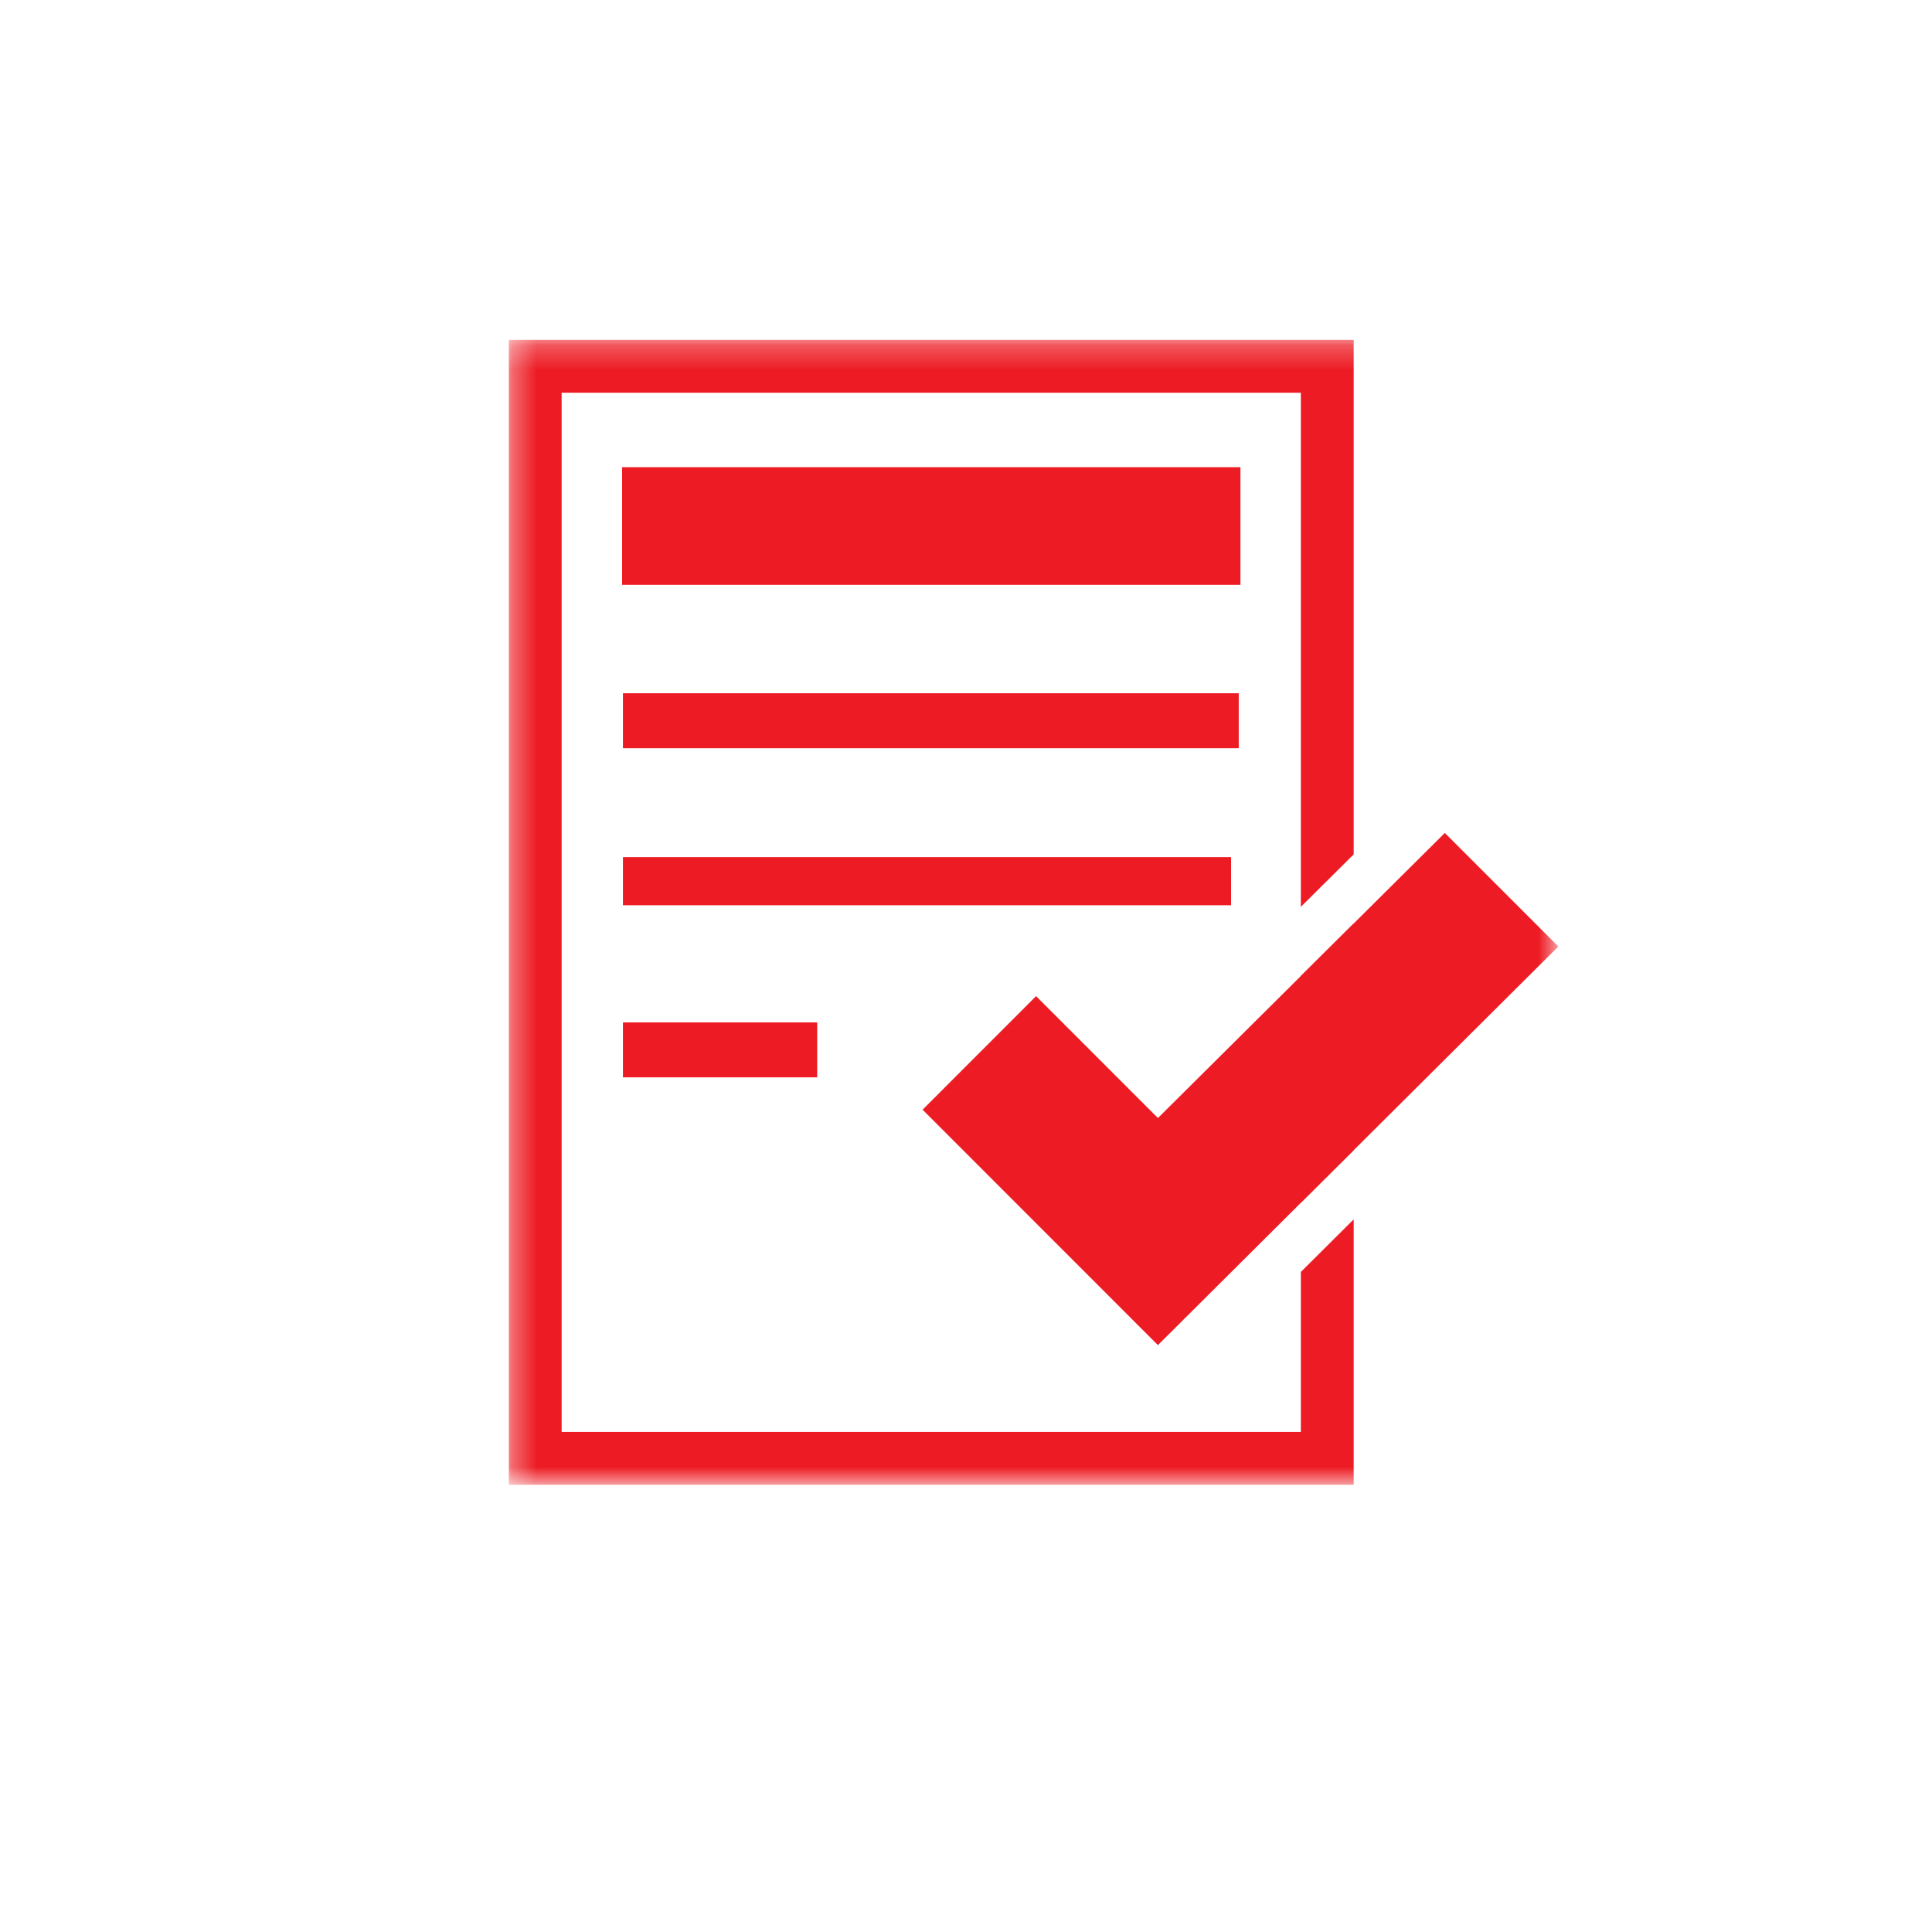
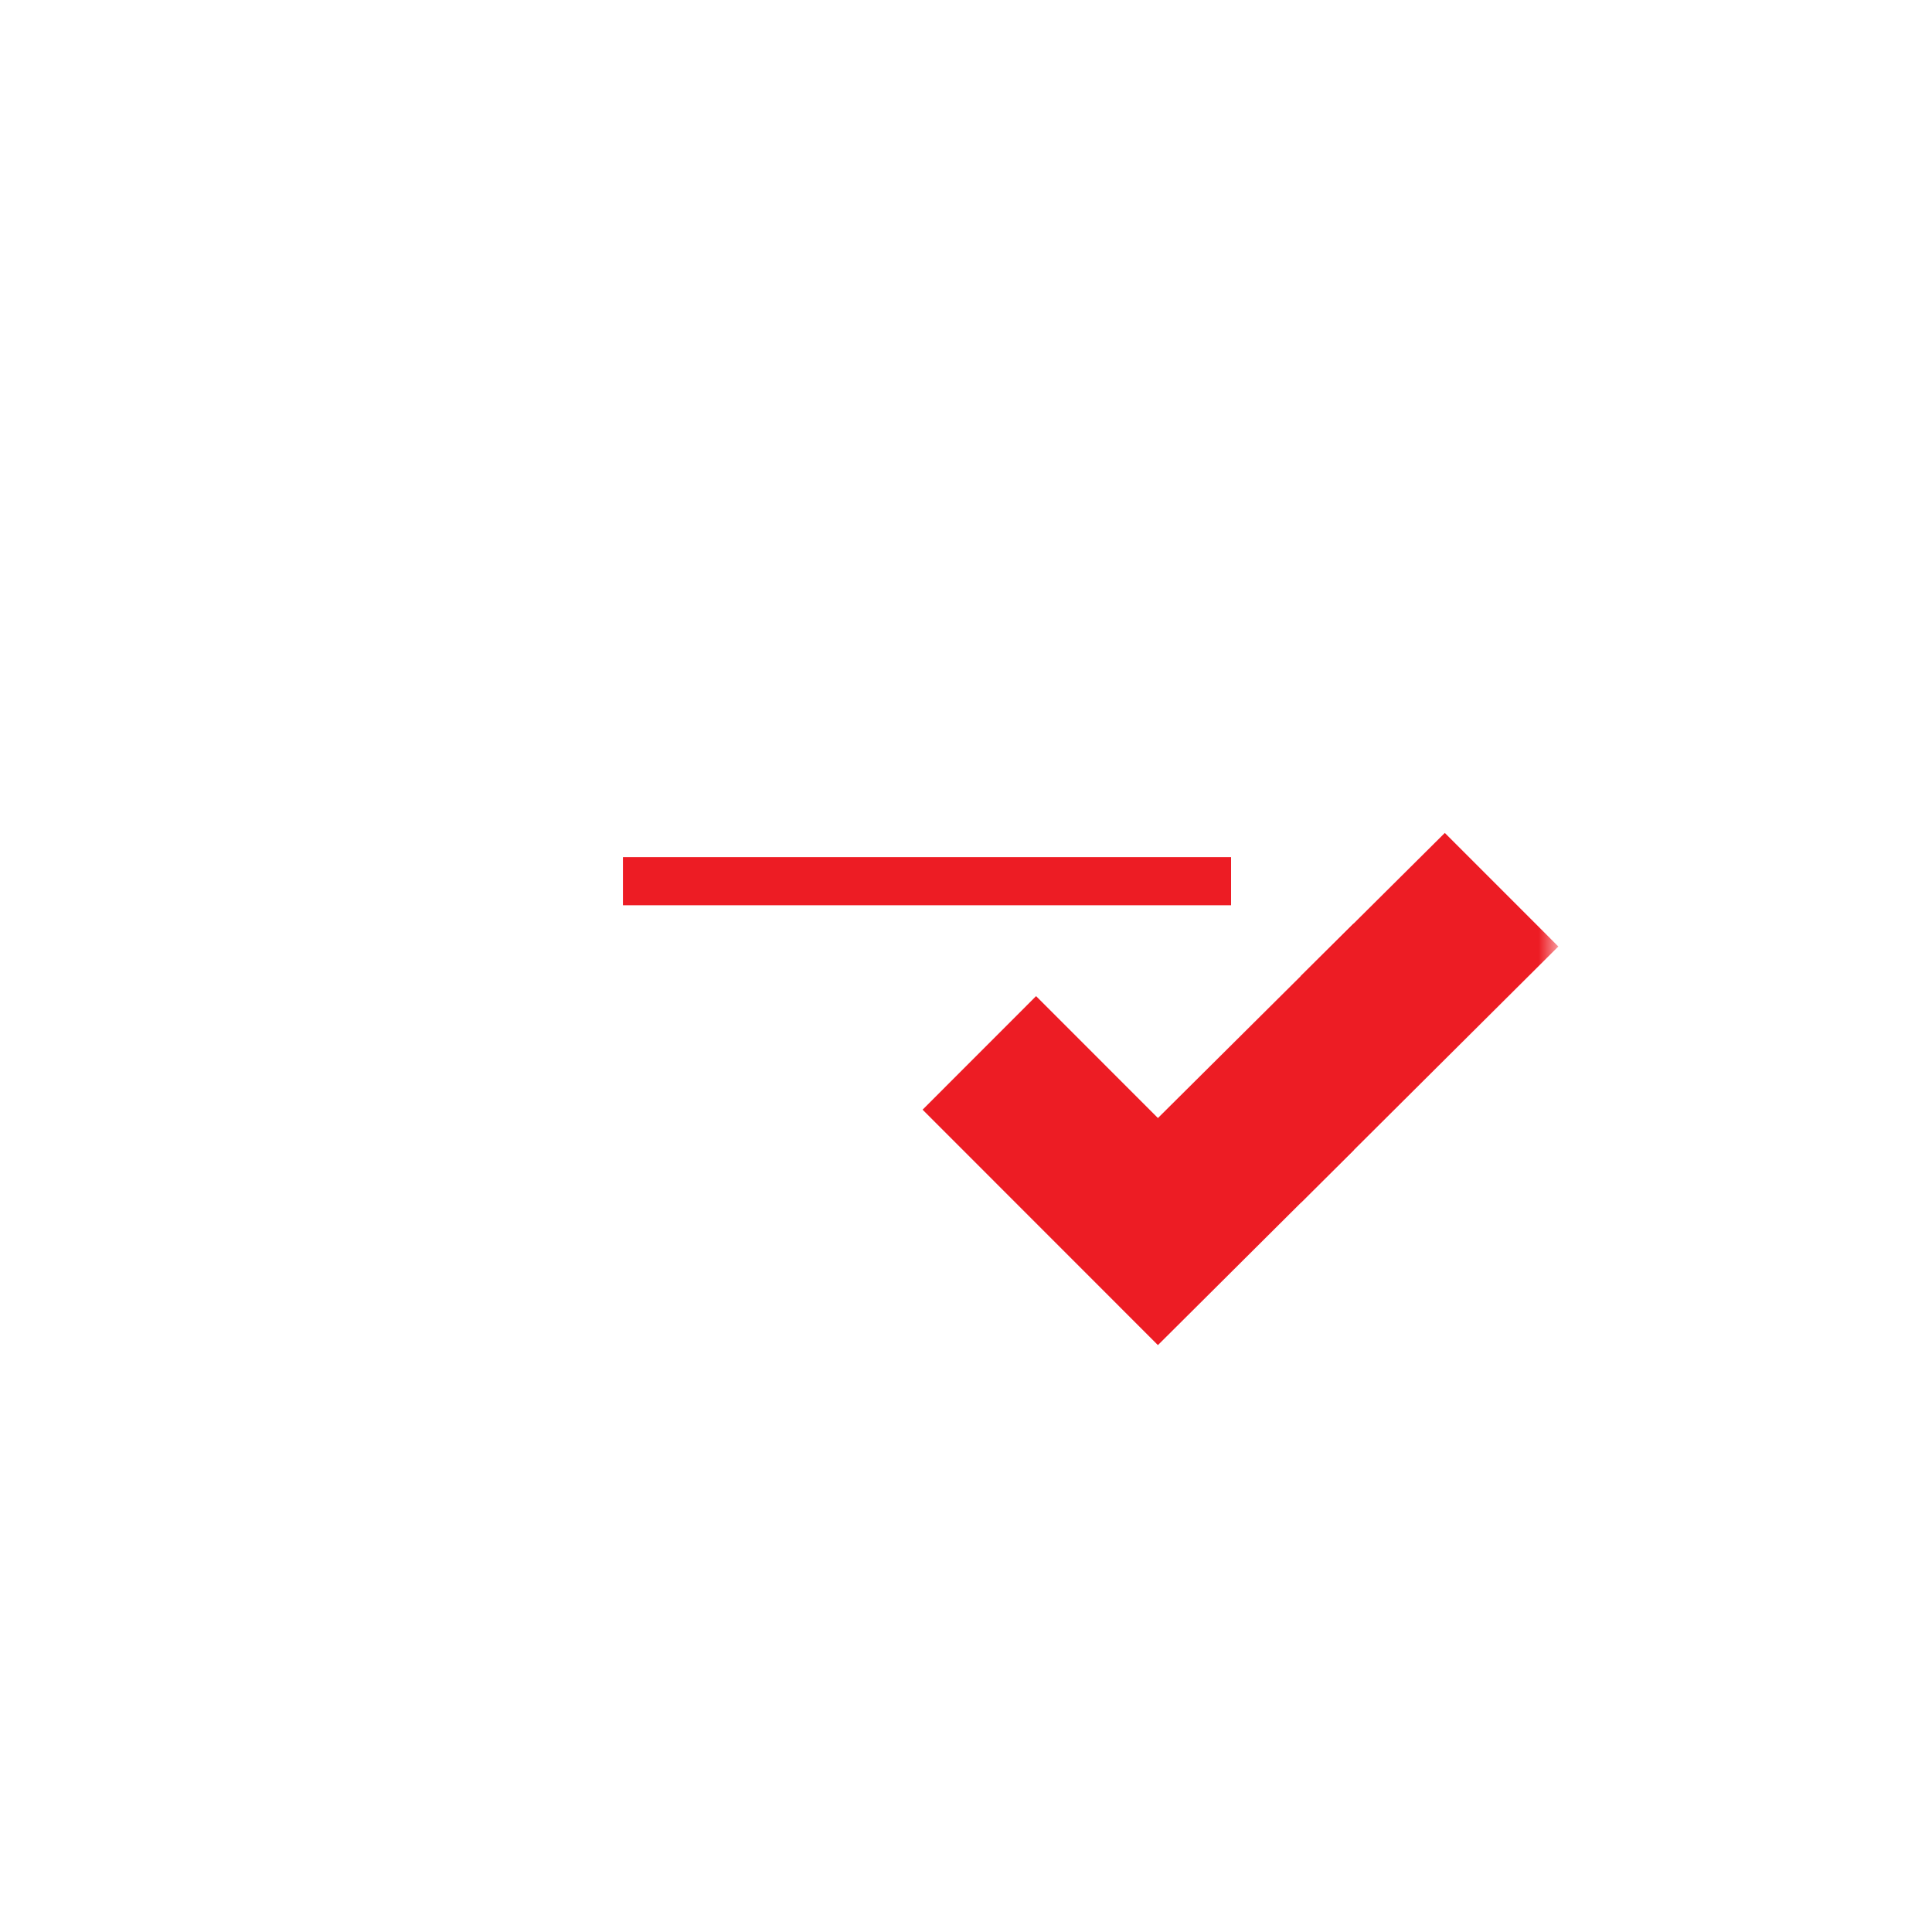
<svg xmlns="http://www.w3.org/2000/svg" width="81" height="81" viewBox="0 0 81 81" fill="none">
  <mask id="mask0_2982_13914" style="mask-type:luminance" maskUnits="userSpaceOnUse" x="21" y="14" width="45" height="49">
    <path d="M65.332 14.25H21.332V62.25H65.332V14.25Z" fill="white" />
  </mask>
  <g mask="url(#mask0_2982_13914)">
-     <path d="M52.006 19.587H26.082V24.52H52.006V19.587Z" fill="#ED1C24" />
-     <path d="M51.935 29.065H26.117V31.369H51.935V29.065Z" fill="#ED1C24" />
    <path d="M51.613 35.936H26.117V37.953H51.613V35.936Z" fill="#ED1C24" />
-     <path d="M34.262 42.864H26.117V45.168H34.262V42.864Z" fill="#ED1C24" />
    <path d="M48.547 46.874L43.438 41.763L38.68 46.524L48.546 56.394L65.334 39.682L60.575 34.921L48.547 46.874Z" fill="#ED1C24" />
    <path d="M56.754 42.393V38.717L54.539 40.918V50.426L56.754 48.221V42.393Z" fill="#ED1C24" />
-     <path d="M54.539 53.327V60.034H23.547V16.466H54.539V38.02L56.754 35.819V20.108V17.856V14.25H21.332V62.25H56.754V58.988V51.122L54.539 53.327Z" fill="#ED1C24" />
  </g>
</svg>